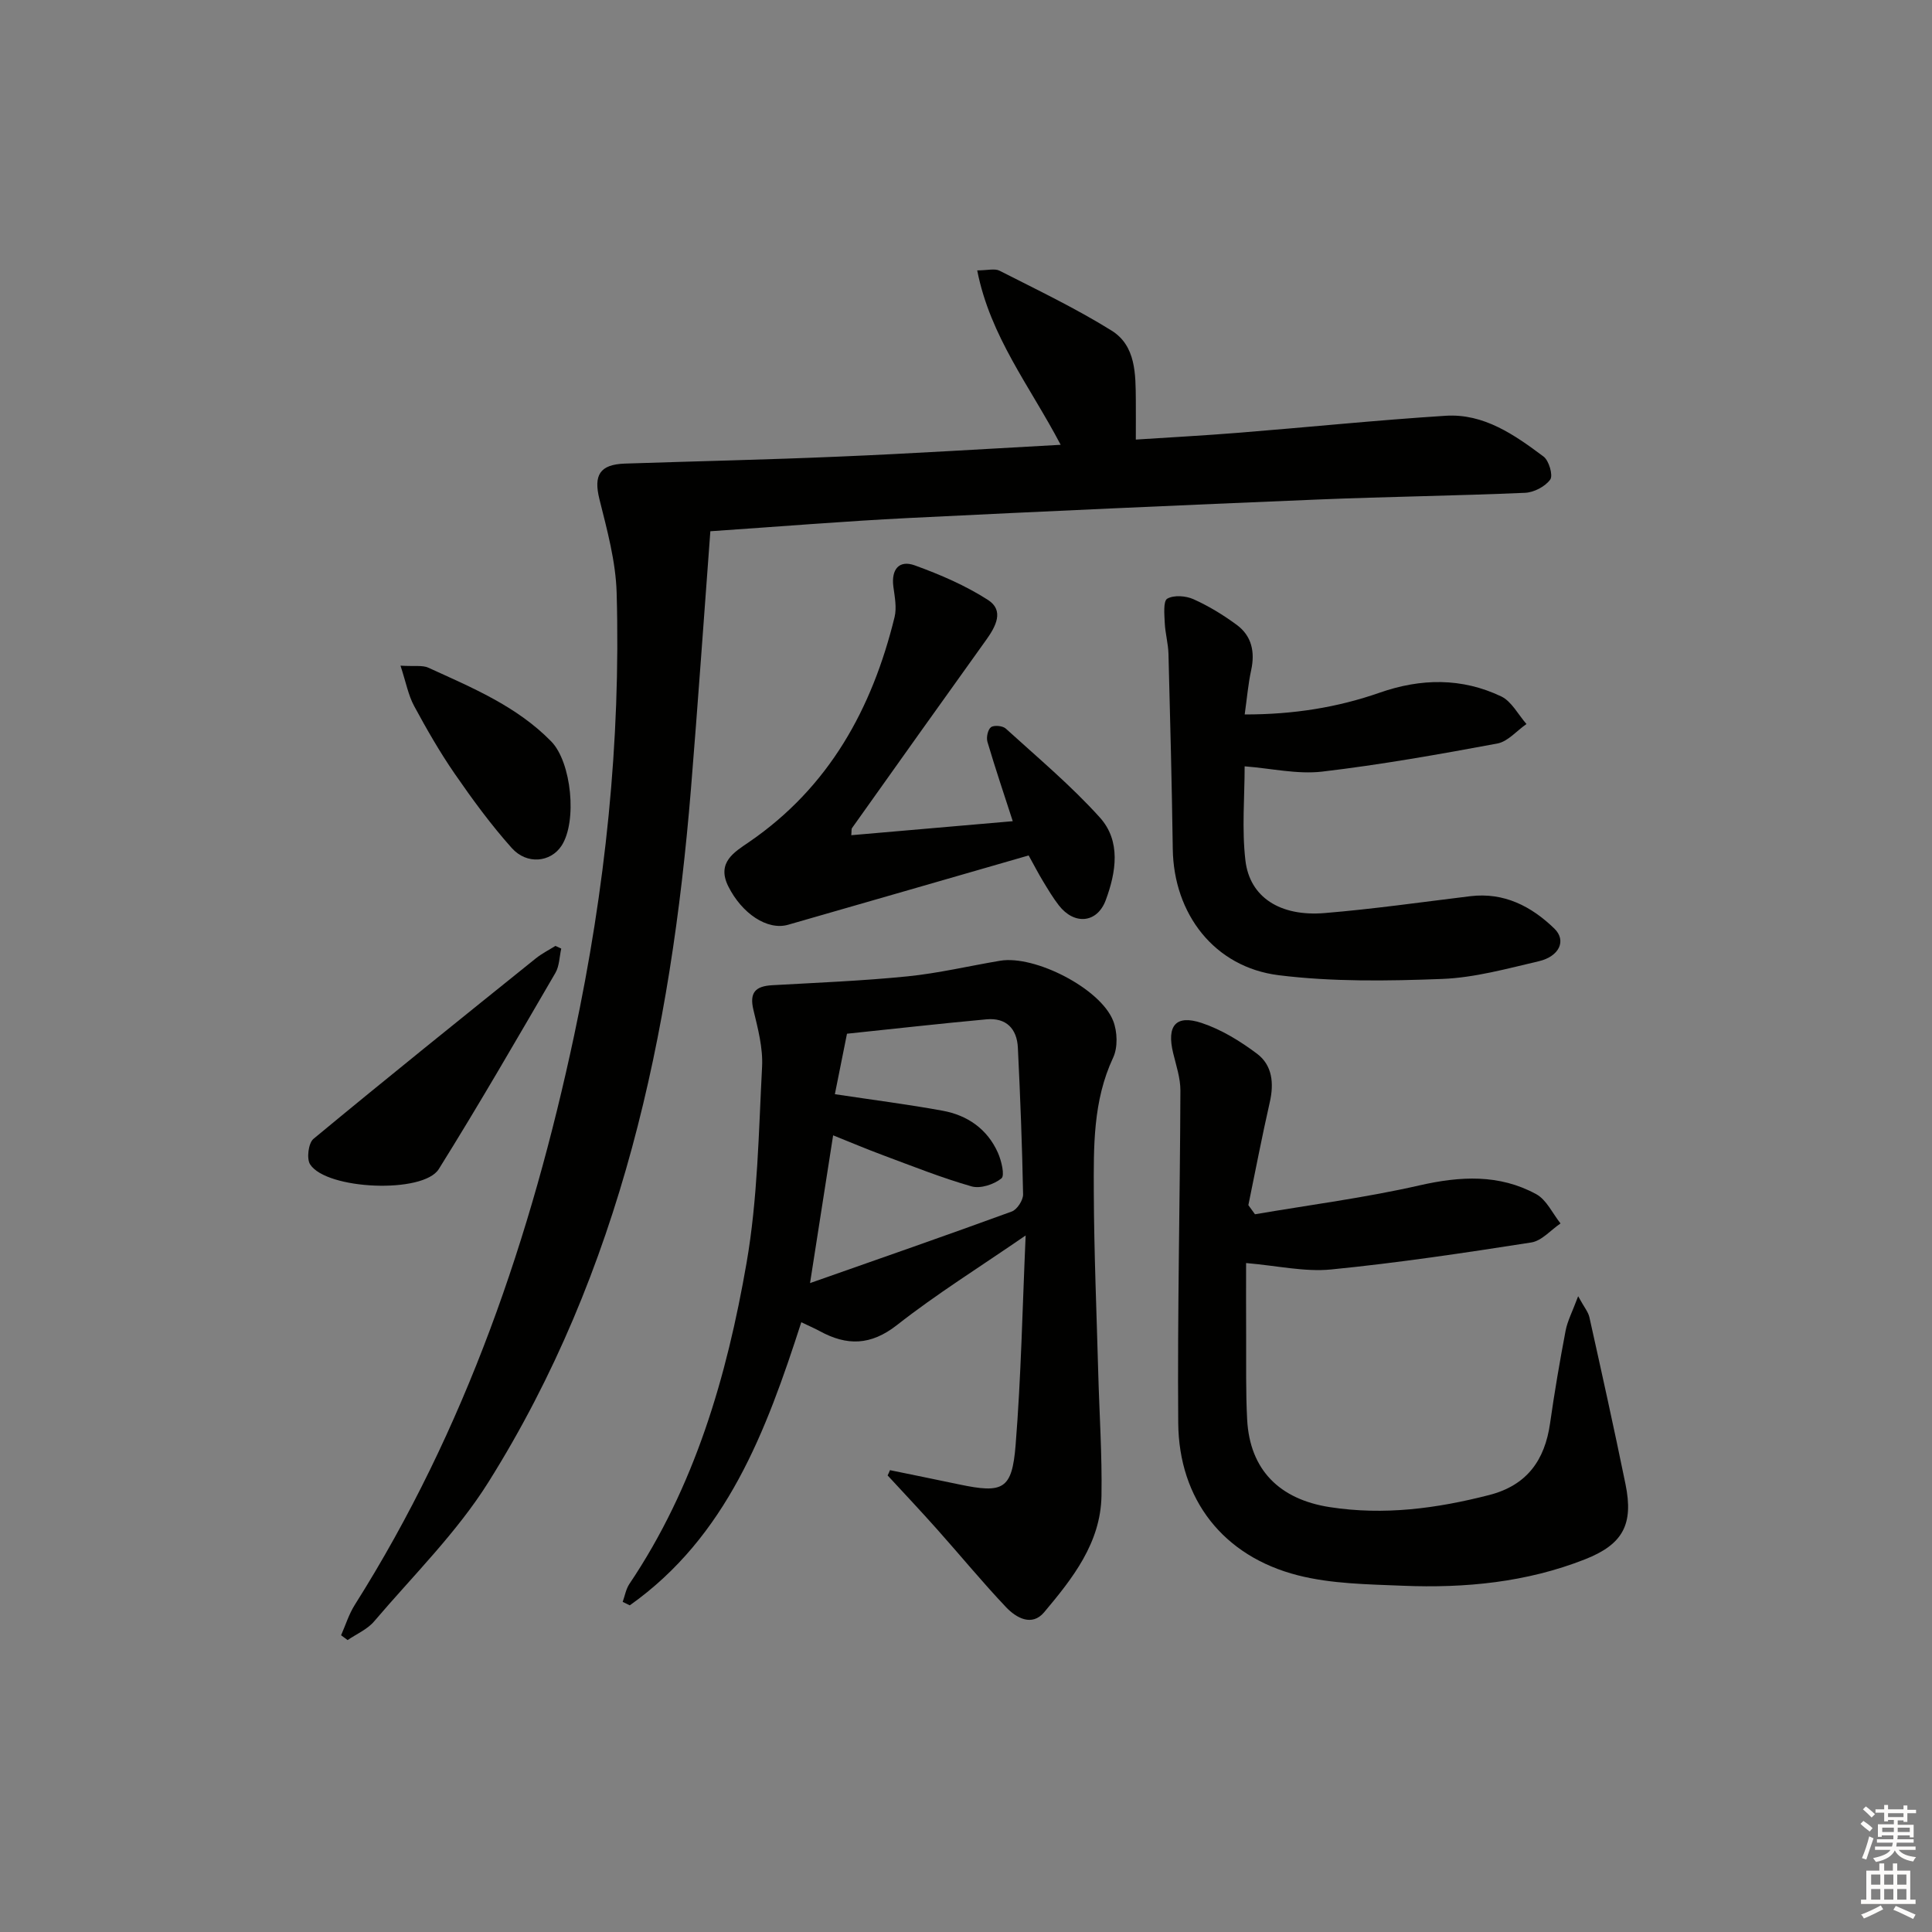
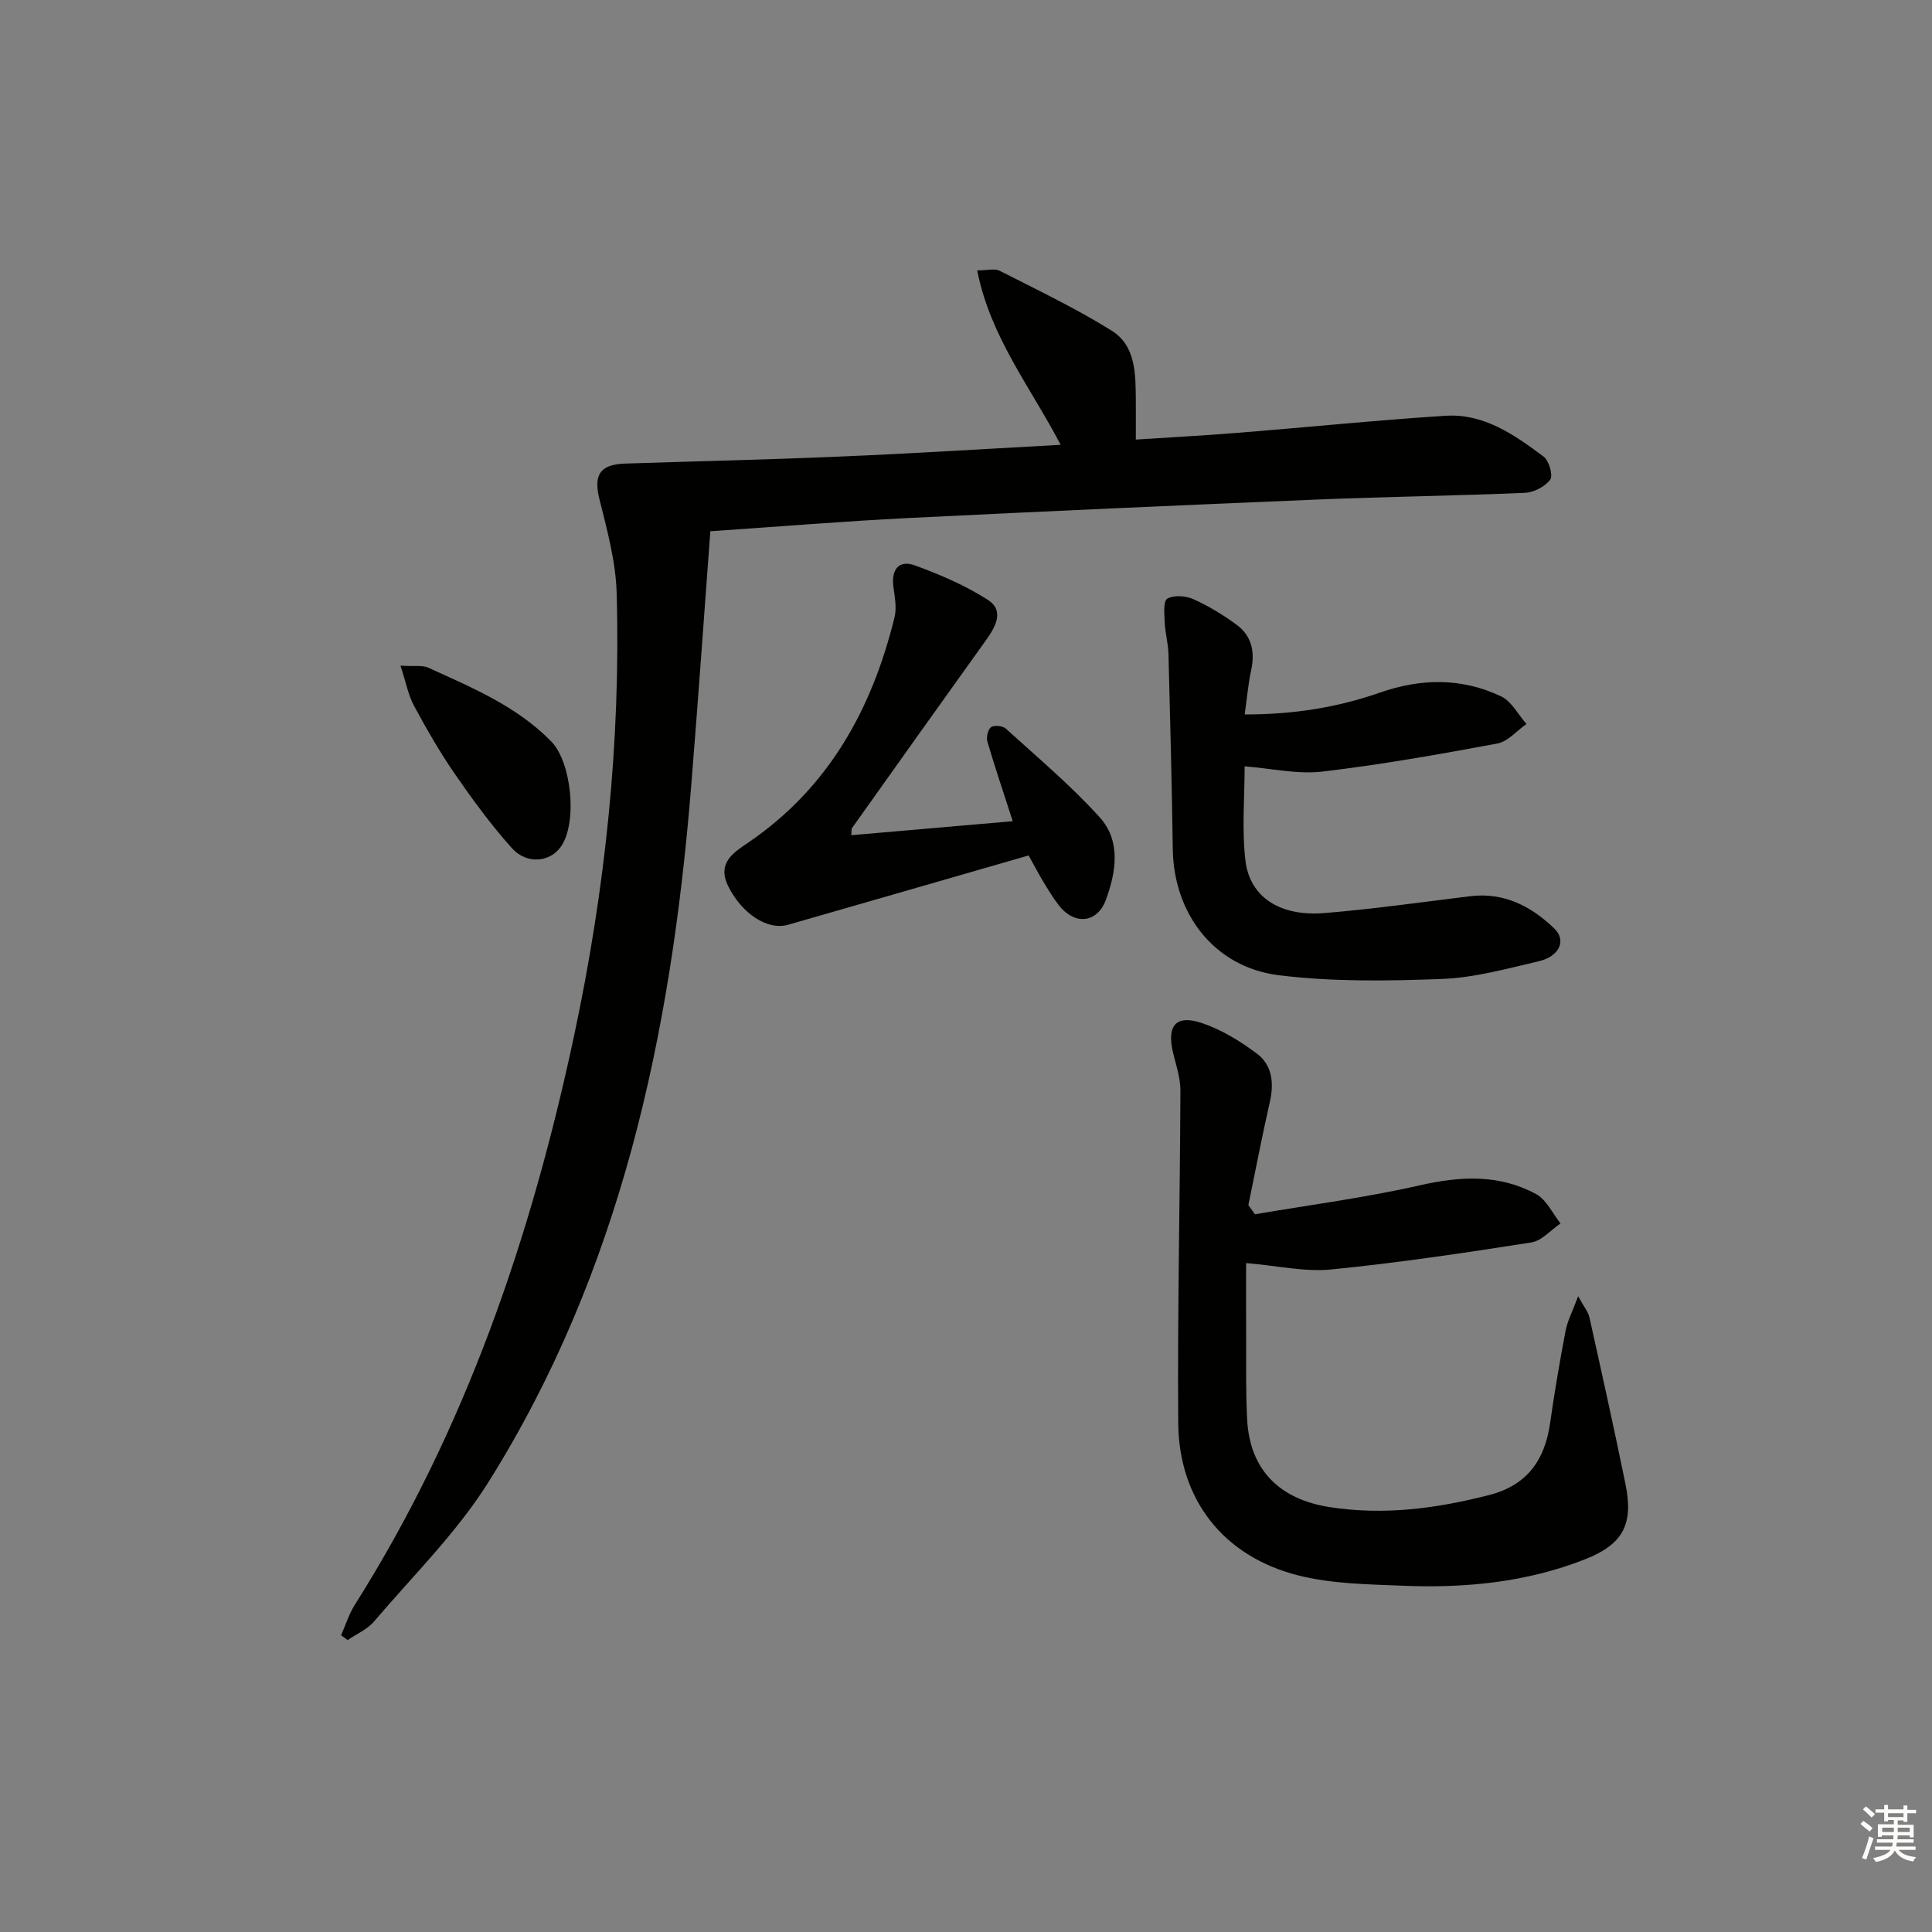
<svg xmlns="http://www.w3.org/2000/svg" enable-background="new 0 0 400 400" viewBox="0 0 400 400">
  <rect x="0" y="0" width="400" height="400" fill="#808080" stroke="none" />
  <g fill="#010100">
    <path d="m219.6 92.09c-6.36-12.13-14.58-22.37-17.28-36.11 2.14 0 3.63-.44 4.63.07 7.81 3.98 15.76 7.77 23.18 12.39 5.07 3.15 4.98 9.04 5.03 14.43.02 2.48 0 4.96 0 8.14 6.93-.45 14.17-.84 21.4-1.42 14.25-1.14 28.47-2.6 42.74-3.51 7.93-.5 14.26 3.95 20.27 8.44 1.13.84 2.01 3.9 1.39 4.77-1.05 1.45-3.37 2.66-5.21 2.74-14.3.62-28.62.8-42.92 1.39-28.25 1.17-56.5 2.43-84.74 3.83-13.24.66-26.45 1.75-41.02 2.74-1.35 18.07-2.58 35.75-4.02 53.41-4.15 50.67-14.47 99.66-41.9 143.42-6.56 10.47-15.62 19.39-23.7 28.88-1.4 1.65-3.63 2.59-5.48 3.86-.45-.33-.9-.66-1.35-1 .93-2.11 1.62-4.37 2.84-6.3 22.94-36.31 36.53-76.21 45.42-117.93 6.43-30.19 9.66-60.72 8.79-91.58-.18-6.51-1.98-13.03-3.57-19.42-1.22-4.93.03-7.17 5.29-7.35 14.8-.49 29.61-.81 44.41-1.45 15.11-.63 30.2-1.59 45.8-2.44z" />
-     <path d="m184.26 304.38c4.77.98 9.55 1.95 14.31 2.95 9.1 1.91 10.96 1.09 11.7-8.13 1.14-14.16 1.41-28.39 2.08-43.41-9.6 6.61-18.47 12.13-26.63 18.54-5.46 4.28-10.39 4.33-16.01 1.26-1.13-.61-2.32-1.12-3.81-1.83-7.29 22.58-15.42 44.37-35.51 58.61-.49-.24-.98-.48-1.47-.72.45-1.24.67-2.63 1.38-3.7 13.56-20.15 20.18-42.96 24.26-66.44 2.32-13.34 2.51-27.08 3.22-40.66.2-3.88-.86-7.9-1.79-11.75-.87-3.61.42-4.92 3.86-5.12 9.37-.53 18.75-.9 28.08-1.84 6.42-.65 12.75-2.16 19.14-3.23 7.17-1.2 20.75 5.73 23.39 12.42.89 2.24 1 5.53 0 7.65-4.19 8.95-4.03 18.43-4 27.86.05 12.48.58 24.95.92 37.43.23 8.48.81 16.96.67 25.43-.17 9.75-5.98 17.09-11.87 24.1-2.53 3.01-5.78 1.17-7.87-1.03-4.92-5.19-9.46-10.72-14.22-16.06-3.38-3.8-6.87-7.5-10.32-11.24.19-.36.34-.72.49-1.09zm-16.55-38.73c14.65-5.15 28.25-9.88 41.77-14.82 1.1-.4 2.36-2.34 2.34-3.55-.19-10.12-.59-20.25-1.08-30.36-.19-3.94-2.42-6.25-6.49-5.88-9.69.89-19.37 1.99-28.89 2.98-.92 4.58-1.71 8.53-2.51 12.52 7.94 1.2 15.16 2.11 22.3 3.42 5.16.94 9.26 3.79 11.45 8.69.74 1.66 1.47 4.74.73 5.33-1.55 1.25-4.34 2.17-6.17 1.65-6.2-1.77-12.22-4.18-18.28-6.43-3.47-1.29-6.88-2.74-10.39-4.14-1.59 10.2-3.09 19.81-4.78 30.59z" />
    <path d="m259.83 251.4c11.36-1.94 22.83-3.42 34.06-5.98 8.45-1.92 16.5-2.36 24.17 1.82 2.14 1.17 3.38 3.99 5.03 6.06-2.01 1.36-3.88 3.6-6.06 3.94-13.77 2.15-27.57 4.22-41.43 5.59-5.48.54-11.15-.78-17.61-1.33 0 4.94-.02 10.18.01 15.41.03 5.66-.09 11.34.21 16.99.55 10.46 6.74 16.52 17.07 18.13 11.28 1.75 22.16.29 33.04-2.5 7.82-2.01 11.52-7.2 12.61-14.88.91-6.41 2-12.79 3.21-19.14.38-2 1.38-3.88 2.6-7.14 1.24 2.28 2.09 3.25 2.33 4.36 2.56 11.5 5.11 23 7.47 34.54 1.7 8.31-.49 12.46-8.38 15.57-12.11 4.77-24.84 6-37.72 5.47-7.28-.3-14.76-.38-21.74-2.16-15.44-3.94-24.64-15.7-24.76-31.56-.18-22.93.37-45.87.45-68.8.01-2.58-.88-5.19-1.5-7.76-1.37-5.65.52-8.02 5.89-6.24 4.09 1.36 7.99 3.76 11.47 6.37 3.17 2.38 3.54 6.11 2.65 10.02-1.61 7.08-2.98 14.22-4.44 21.33.46.63.92 1.26 1.37 1.89z" />
    <path d="m257.69 158.66c0 6.33-.6 12.99.16 19.49.89 7.61 7.18 11.65 16.39 10.89 10.08-.83 20.11-2.27 30.16-3.49 7-.85 12.65 2.09 17.41 6.7 2.56 2.48 1.04 5.77-3.24 6.77-6.6 1.54-13.29 3.4-20 3.66-11.26.43-22.67.61-33.81-.77-13.38-1.66-21.77-12.74-21.95-26.15-.19-13.47-.54-26.93-.89-40.39-.06-2.14-.67-4.27-.77-6.41-.08-1.74-.34-4.51.52-5.01 1.38-.79 3.86-.6 5.45.12 3.14 1.41 6.15 3.25 8.93 5.3 3.12 2.3 3.81 5.61 2.99 9.39-.62 2.84-.86 5.77-1.34 9.16 10.07.01 19.17-1.44 27.95-4.51 8.55-2.99 16.99-3.11 25.15.77 2.16 1.03 3.52 3.77 5.24 5.72-2.01 1.39-3.85 3.63-6.04 4.04-12.05 2.24-24.15 4.39-36.31 5.82-5.13.58-10.46-.67-16-1.1z" />
    <path d="m176.25 172.92c11.35-.99 22.37-1.94 33.43-2.9-1.78-5.49-3.61-10.92-5.24-16.42-.27-.91.07-2.54.73-3.04.63-.47 2.42-.3 3.06.28 6.61 6.01 13.52 11.8 19.48 18.41 4.41 4.89 3.37 11.32 1.23 17.1-1.78 4.81-6.53 5.22-9.73 1.08-1.22-1.57-2.24-3.3-3.28-5.01-.93-1.53-1.75-3.13-2.96-5.31-16.69 4.81-33.24 9.6-49.8 14.35-4.29 1.23-9.57-2.31-12.39-7.96-2.48-4.98 1.34-7.13 4.34-9.19 16.54-11.35 25.44-27.58 30.09-46.54.48-1.97.03-4.23-.25-6.32-.46-3.56 1.18-5.58 4.45-4.39 5.24 1.9 10.47 4.15 15.14 7.15 3.4 2.18 1.63 5.48-.36 8.26-9.3 12.96-18.54 25.96-27.78 38.96-.16.21-.08.6-.16 1.49z" />
-     <path d="m116.2 196.39c-.38 1.69-.38 3.61-1.21 5.04-7.93 13.6-15.8 27.25-24.14 40.61-3.22 5.16-23.24 4.29-26.64-.96-.77-1.18-.36-4.42.69-5.29 15.21-12.6 30.61-24.96 46-37.34 1.25-1.01 2.72-1.75 4.09-2.61.4.17.8.36 1.21.55z" />
    <path d="m82.92 137.82c2.91.18 4.54-.14 5.76.42 9.04 4.13 18.29 7.95 25.44 15.26 4.21 4.3 5.43 16.62 2.12 21.63-2.24 3.39-7.14 3.96-10.29.44-4.29-4.8-8.13-10.05-11.79-15.35-3.1-4.49-5.83-9.26-8.43-14.07-1.19-2.21-1.66-4.81-2.81-8.33z" />
  </g>
  <path d="m385.2 377.6.6-.6c.6.4 1.3.9 1.9 1.5l-.6.7c-.8-.6-1.4-1.1-1.9-1.6zm.3 7.1c.6-1.4 1.1-2.9 1.5-4.5.3.1.6.3.9.4-.5 1.4-1 2.9-1.5 4.4zm.2-10.1.6-.6c.7.5 1.3 1.1 1.9 1.6l-.7.7c-.6-.6-1.2-1.2-1.8-1.7zm8.4-.8h.8v.9h1.8v.7h-1.8v1.8h-.8v-.3h-1.2v.9h3.3v2.6h-.8v-.4h-2.5c0 .3 0 .6-.1.8h3.4v.7h-3.5c0 .3-.1.6-.1.8h4v.7h-3.5c.7.9 1.9 1.3 3.6 1.5-.2.2-.4.5-.6.9-1.9-.3-3.2-1.1-3.8-2.3-.5 1.1-1.8 2-3.9 2.4-.2-.3-.4-.5-.6-.8 1.9-.4 3.1-.9 3.6-1.7h-3.2v-.7h3.5c.1-.2.1-.5.2-.8h-3.3v-.7h3.4c0-.2 0-.5 0-.8h-2.4v.3h-.8v-2.6h3.3v-.9h-1.2v.3h-.8v-1.8h-1.8v-.7h1.8v-.9h.8v.9h3.2zm-4.4 5.5h2.4c0-.3 0-.6 0-.9h-2.4zm1.2-3.1h3.2v-.8h-3.2zm4.4 2.2h-2.4v.9h2.5v-.9z" fill="#fcfbfa" />
-   <path d="m389.2 385.8h.9v1.5h1.8v-1.5h.9v1.5h2.7v6h1.1v.9h-11.3v-.9h1.1v-6h2.7v-1.5zm.2 8.7.5.8c-1.2.6-2.5 1.3-4 1.9-.2-.3-.3-.6-.6-.8 1.6-.6 3-1.3 4.1-1.9zm-2-4.3h1.9v-2.1h-1.9zm0 3.1h1.9v-2.2h-1.9zm2.7-3.1h1.9v-2.1h-1.9zm0 3.1h1.9v-2.2h-1.9zm2.4 1.3c1.4.6 2.7 1.2 4.1 1.8l-.5.9c-1.5-.7-2.8-1.4-4.1-1.9zm2.2-6.5h-1.9v2.1h1.9zm-1.9 5.2h1.9v-2.2h-1.9z" fill="#fcfbfa" />
</svg>